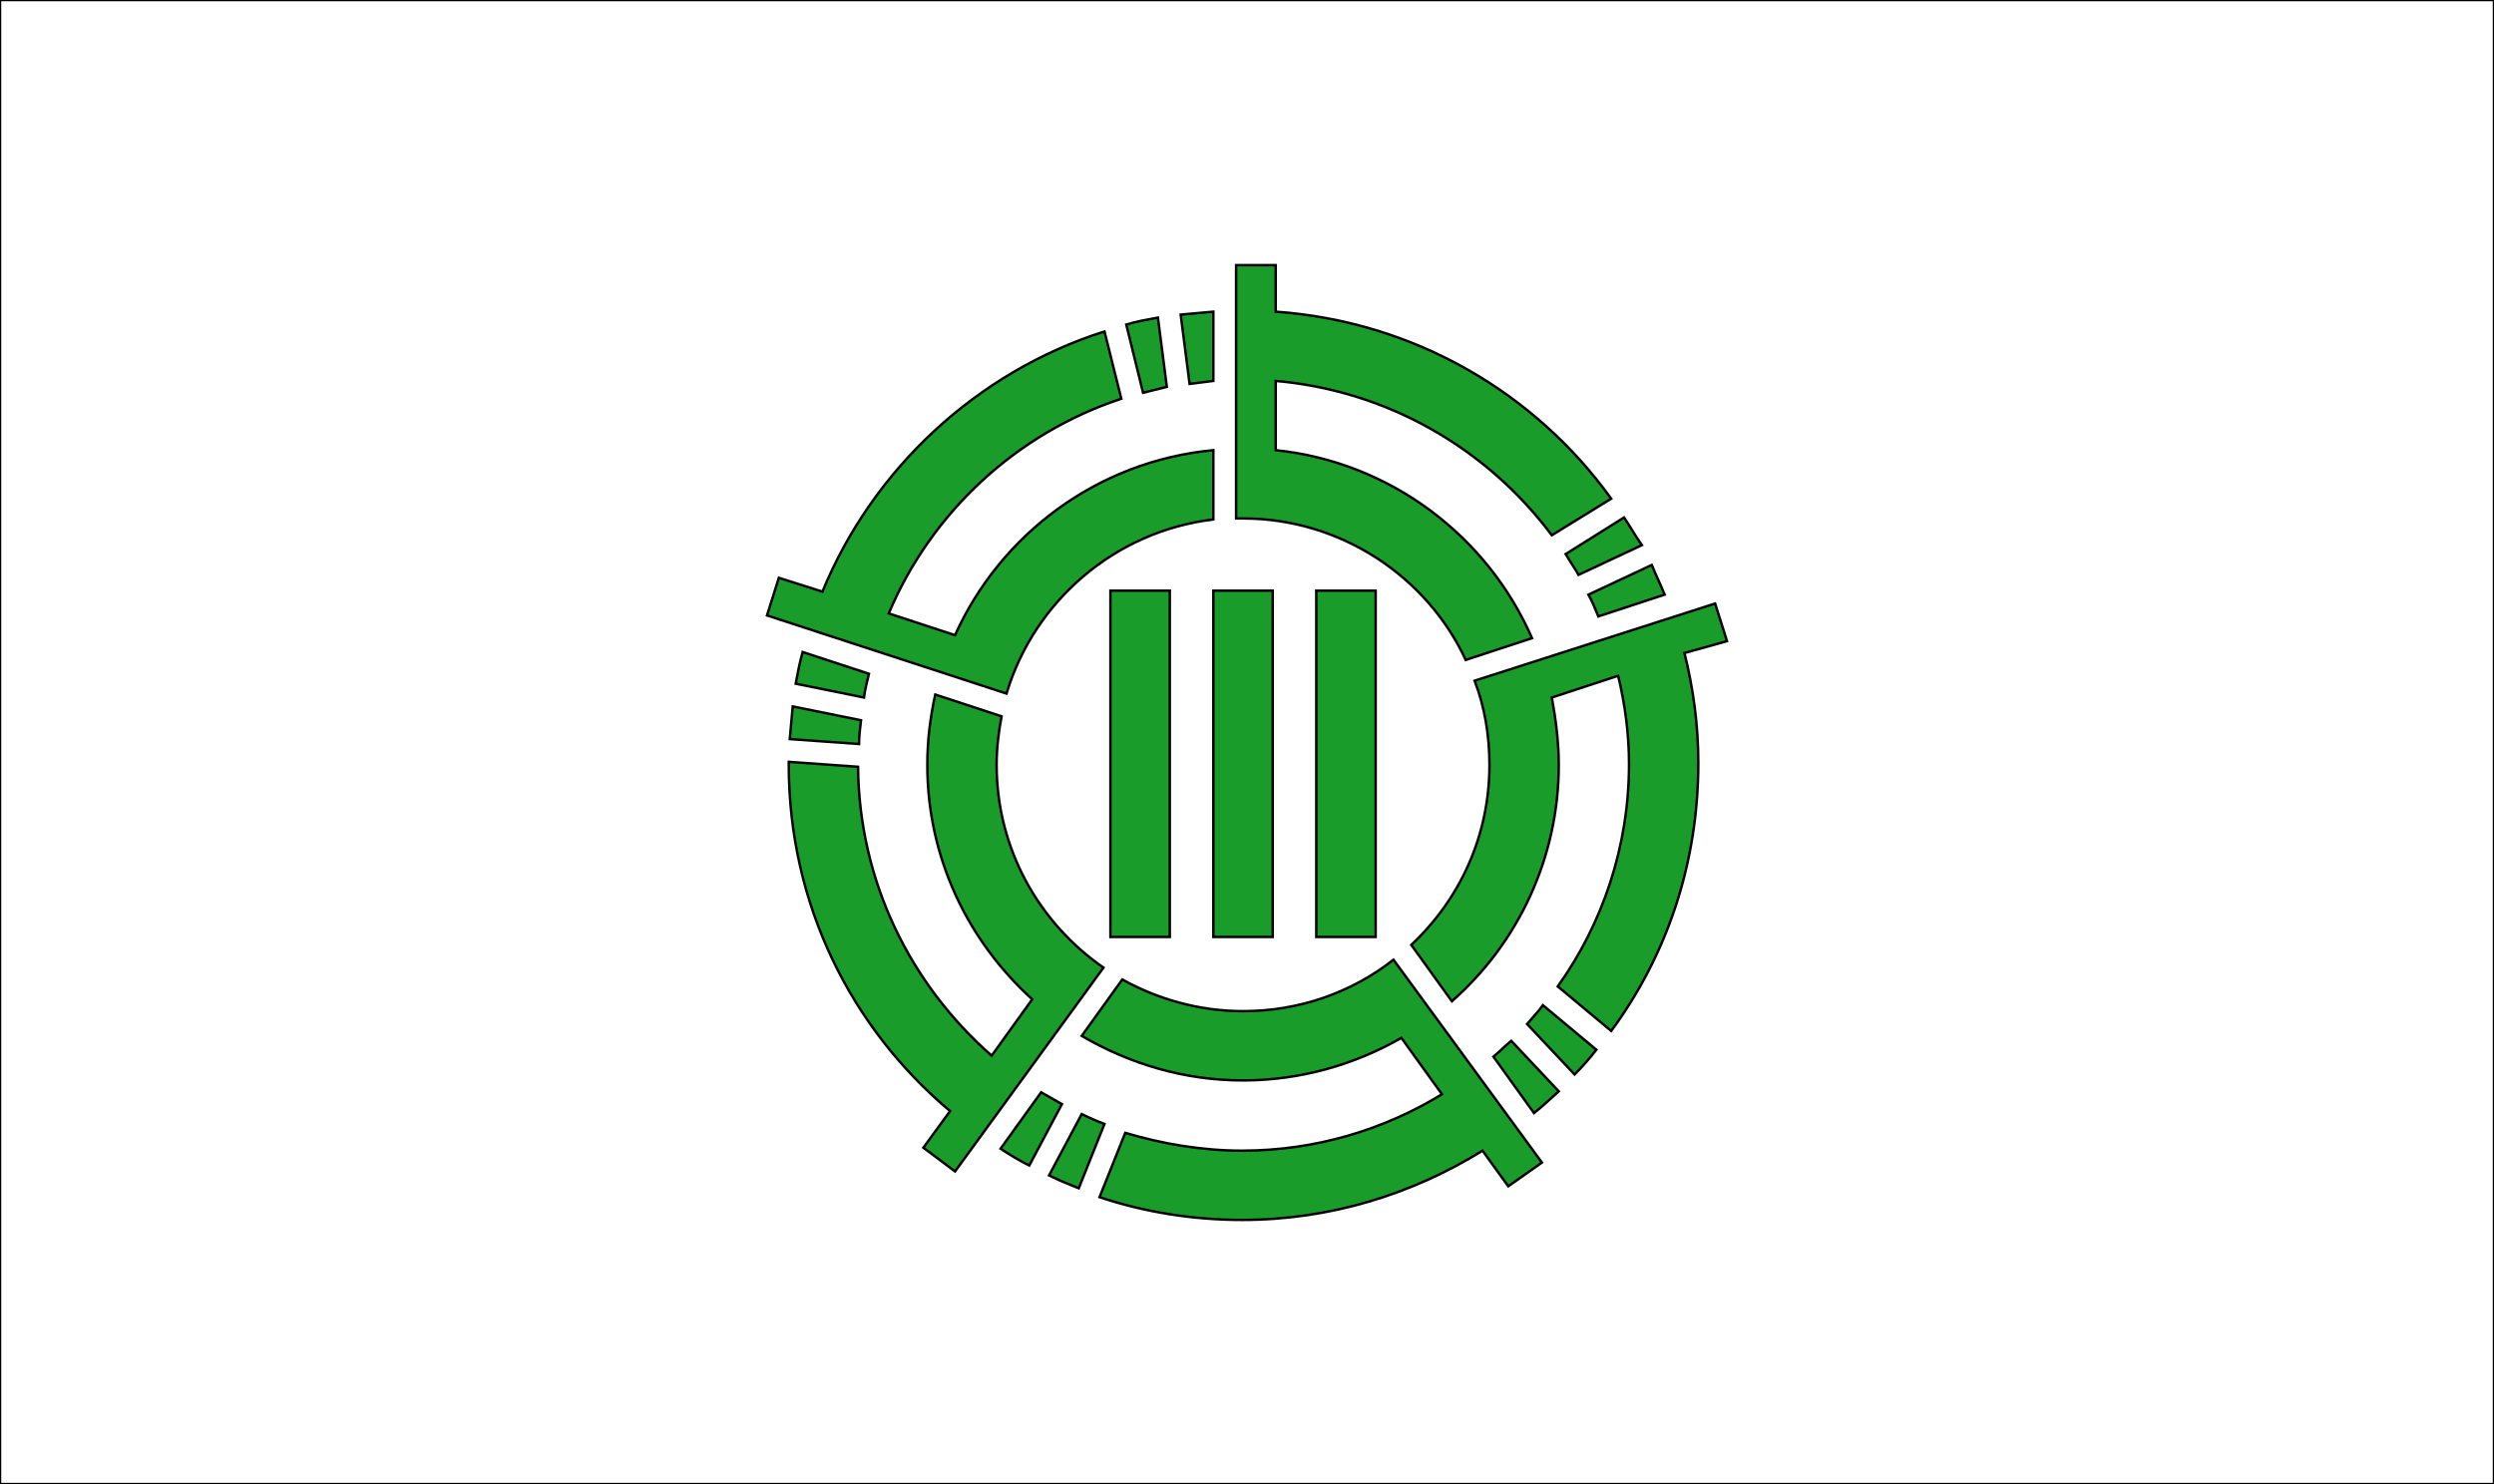
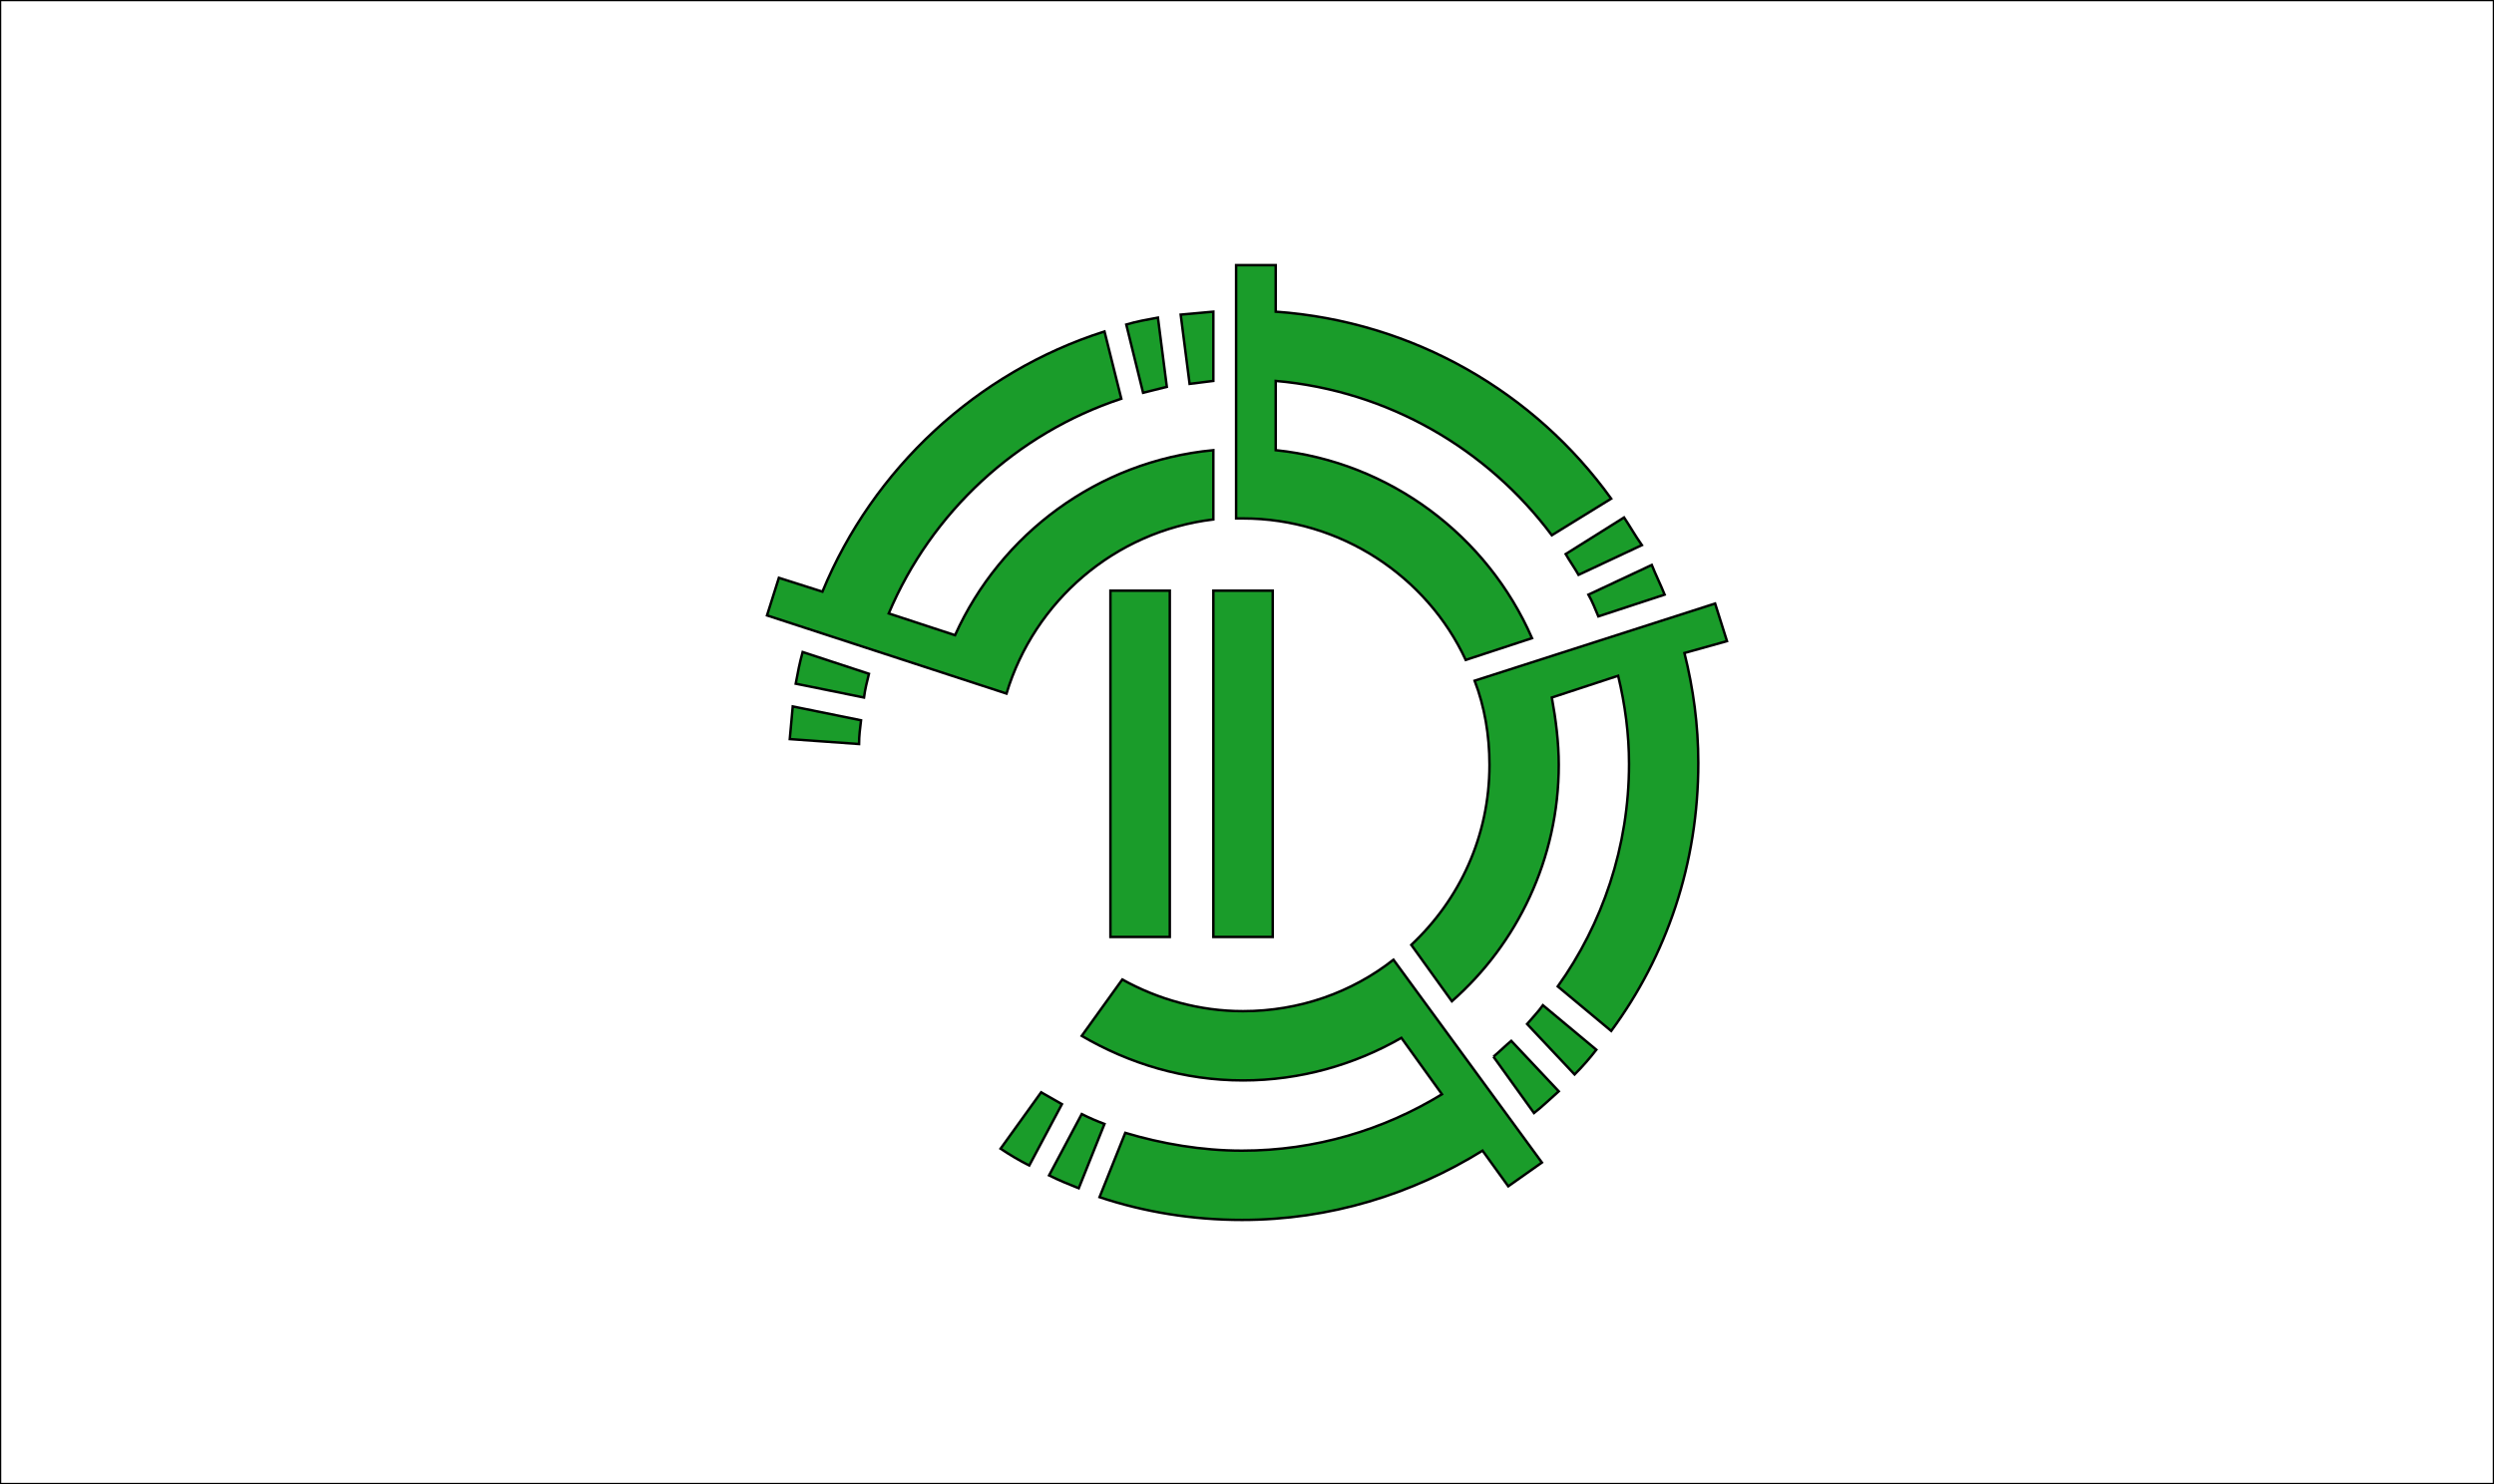
<svg xmlns="http://www.w3.org/2000/svg" version="1.1" id="Layer_2" x="0px" y="0px" viewBox="0 0 252 150" style="enable-background:new 0 0 252 150;" xml:space="preserve">
  <rect x="0" y="0" width="252" height="150" fill="#333333" stroke="none" />
  <style type="text/css">
	.st0{fill:#FFFFFF;stroke:#000000;stroke-width:0.25;stroke-miterlimit:10;}
	.st1{fill:#1A9C2A;stroke:#000000;stroke-width:0.25;stroke-miterlimit:10;}
</style>
  <rect class="st0" width="252" height="150" />
  <g>
    <g>
      <rect x="112.2" y="59.7" class="st1" width="6" height="35" />
      <rect x="122.6" y="59.7" class="st1" width="6" height="35" />
-       <rect x="133" y="59.7" class="st1" width="6" height="35" />
    </g>
    <path class="st1" d="M160.5,60.1c0.4,0.7,0.7,1.5,1,2.2l6.7-2.2c-0.4-1-0.9-2-1.3-3L160.5,60.1z" />
    <path class="st1" d="M164.1,52.3l-5.9,3.7c0.4,0.7,0.9,1.4,1.3,2.1l6.4-3C165.2,54.1,164.7,53.2,164.1,52.3z" />
    <path class="st1" d="M156.8,54.1l6-3.7c-7.7-10.7-19.9-17.9-33.9-18.9v-4.7h-4v25.6c0.2,0,0.5,0,0.7,0c9.9,0,18.6,5.9,22.5,14.3   l6.7-2.2c-4.5-10.3-14.3-17.8-25.9-19v-7C140.3,39.5,150.3,45.4,156.8,54.1z" />
    <path class="st1" d="M115.5,39.7c0.8-0.2,1.6-0.4,2.4-0.6l-0.9-7c-1.1,0.2-2.2,0.4-3.2,0.7L115.5,39.7z" />
    <path class="st1" d="M96.5,64.2l-6.7-2.2c4.3-10.2,12.9-18.2,23.5-21.7l-1.7-6.8c-12.9,4.1-23.4,13.9-28.5,26.3l-4.4-1.4l-1.2,3.8   l24.2,7.9c2.8-9.3,10.9-16.4,20.9-17.6v-7C110.9,46.6,101.1,54,96.5,64.2z" />
    <path class="st1" d="M120.2,38.8c0.8-0.1,1.6-0.2,2.4-0.3v-7c-1.1,0.1-2.2,0.2-3.3,0.3L120.2,38.8z" />
    <path class="st1" d="M174.5,64.8l-1.2-3.8L149,68.8c1,2.6,1.5,5.5,1.5,8.5c0,7.2-3,13.6-7.9,18.2l4.1,5.7   c6.6-5.8,10.8-14.4,10.8-23.9c0-2.3-0.3-4.6-0.7-6.8l6.7-2.2c0.7,2.9,1.1,5.9,1.1,8.9c0,8.4-2.7,16.2-7.2,22.5l5.4,4.5   c5.6-7.6,8.8-16.9,8.8-27.1c0-3.8-0.5-7.5-1.4-11.1L174.5,64.8z" />
    <path class="st1" d="M154.3,103.5l4.8,5.1c0.8-0.8,1.5-1.6,2.2-2.5l-5.4-4.5C155.4,102.3,154.8,102.9,154.3,103.5z" />
-     <path class="st1" d="M150.9,106.8l4.1,5.7c0.9-0.7,1.7-1.5,2.5-2.2l-4.8-5.1C152.1,105.7,151.5,106.3,150.9,106.8z" />
+     <path class="st1" d="M150.9,106.8l4.1,5.7c0.9-0.7,1.7-1.5,2.5-2.2l-4.8-5.1C152.1,105.7,151.5,106.3,150.9,106.8" />
    <path class="st1" d="M107.3,111.6c-0.7-0.4-1.4-0.8-2.1-1.2l-4.1,5.7c0.9,0.6,1.9,1.2,2.9,1.7L107.3,111.6z" />
    <path class="st1" d="M106,118.8c1,0.5,2,0.9,3,1.3l2.6-6.5c-0.8-0.3-1.5-0.6-2.3-1L106,118.8z" />
    <path class="st1" d="M155.8,117.5L140.8,97c-4.2,3.3-9.5,5.2-15.2,5.2c-4.4,0-8.6-1.2-12.2-3.2l-4.1,5.7c4.8,2.8,10.3,4.5,16.3,4.5   c5.8,0,11.3-1.6,16-4.3l4.1,5.7c-5.9,3.6-12.8,5.7-20.2,5.7c-4.1,0-8.1-0.7-11.8-1.8l-2.6,6.5c4.5,1.5,9.4,2.3,14.4,2.3   c8.9,0,17.2-2.6,24.3-7l2.6,3.6L155.8,117.5z" />
    <path class="st1" d="M80.1,71.4c-0.1,1.1-0.2,2.2-0.3,3.3l7,0.5c0-0.8,0.1-1.6,0.2-2.4L80.1,71.4z" />
-     <path class="st1" d="M111.5,97.8c-6.5-4.5-10.8-12-10.8-20.5c0-1.7,0.2-3.3,0.5-4.9l-6.7-2.2c-0.5,2.3-0.8,4.6-0.8,7.1   c0,9.4,4.1,17.8,10.6,23.7l-4.1,5.7C92,99.5,86.8,89.1,86.7,77.5l-7-0.5c0,0.1,0,0.2,0,0.3c0,14.1,6.3,26.6,16.3,35l-2.7,3.7   l3.2,2.4L111.5,97.8z" />
    <path class="st1" d="M87.3,70.5c0.1-0.8,0.3-1.6,0.5-2.4l-6.7-2.2c-0.3,1.1-0.5,2.1-0.7,3.2L87.3,70.5z" />
  </g>
</svg>